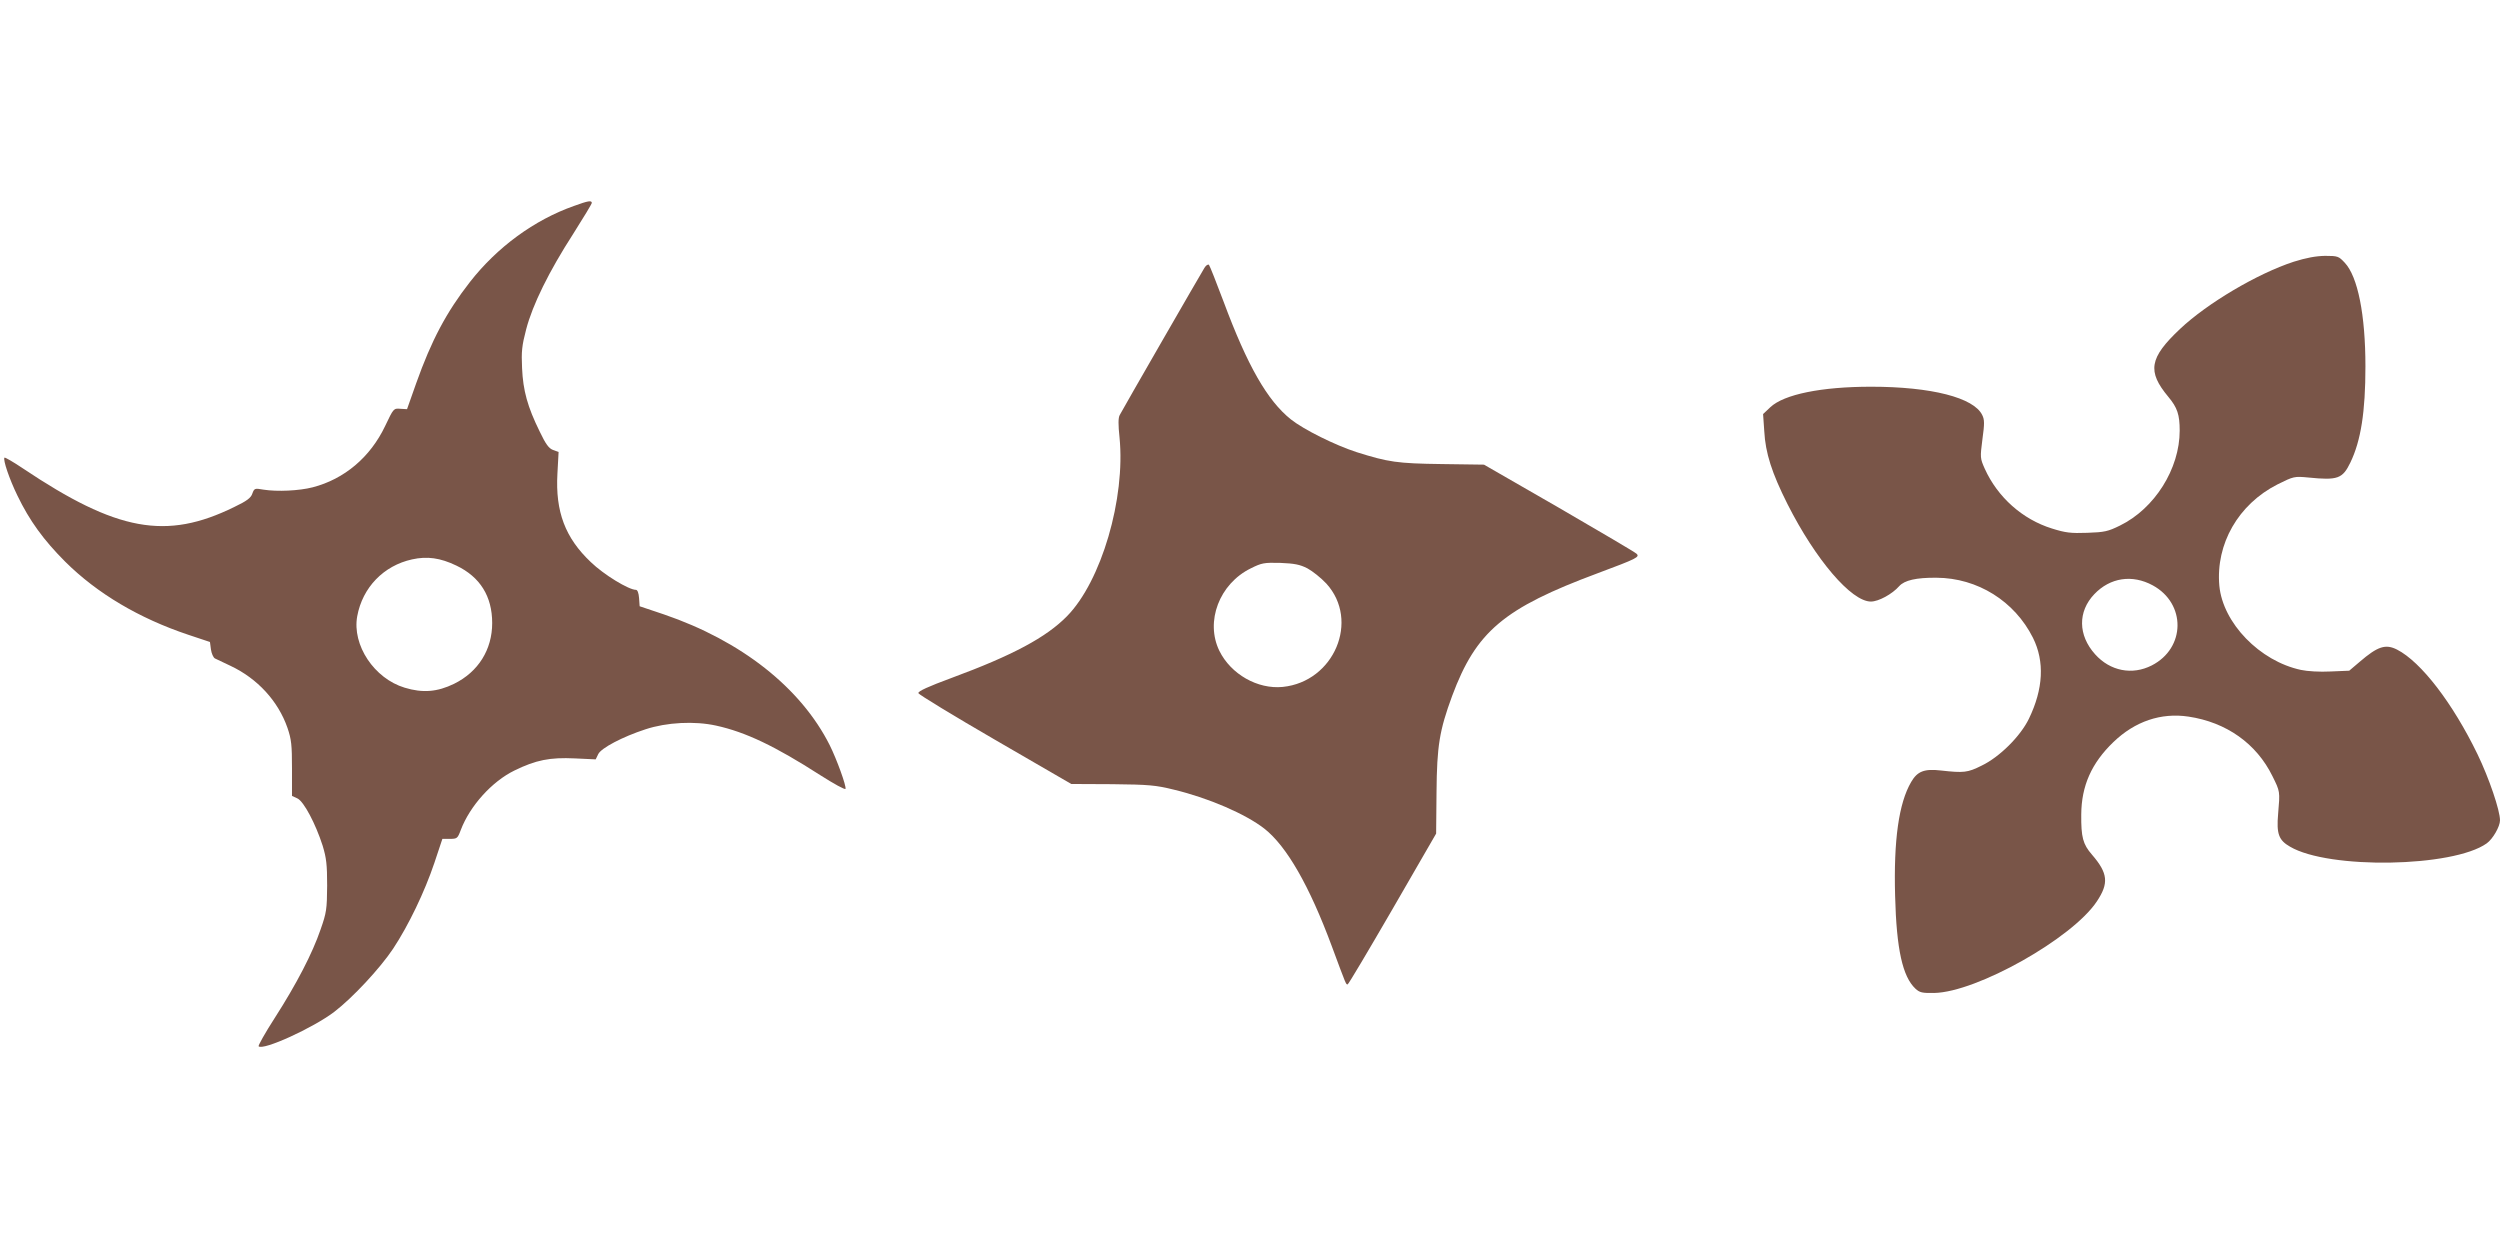
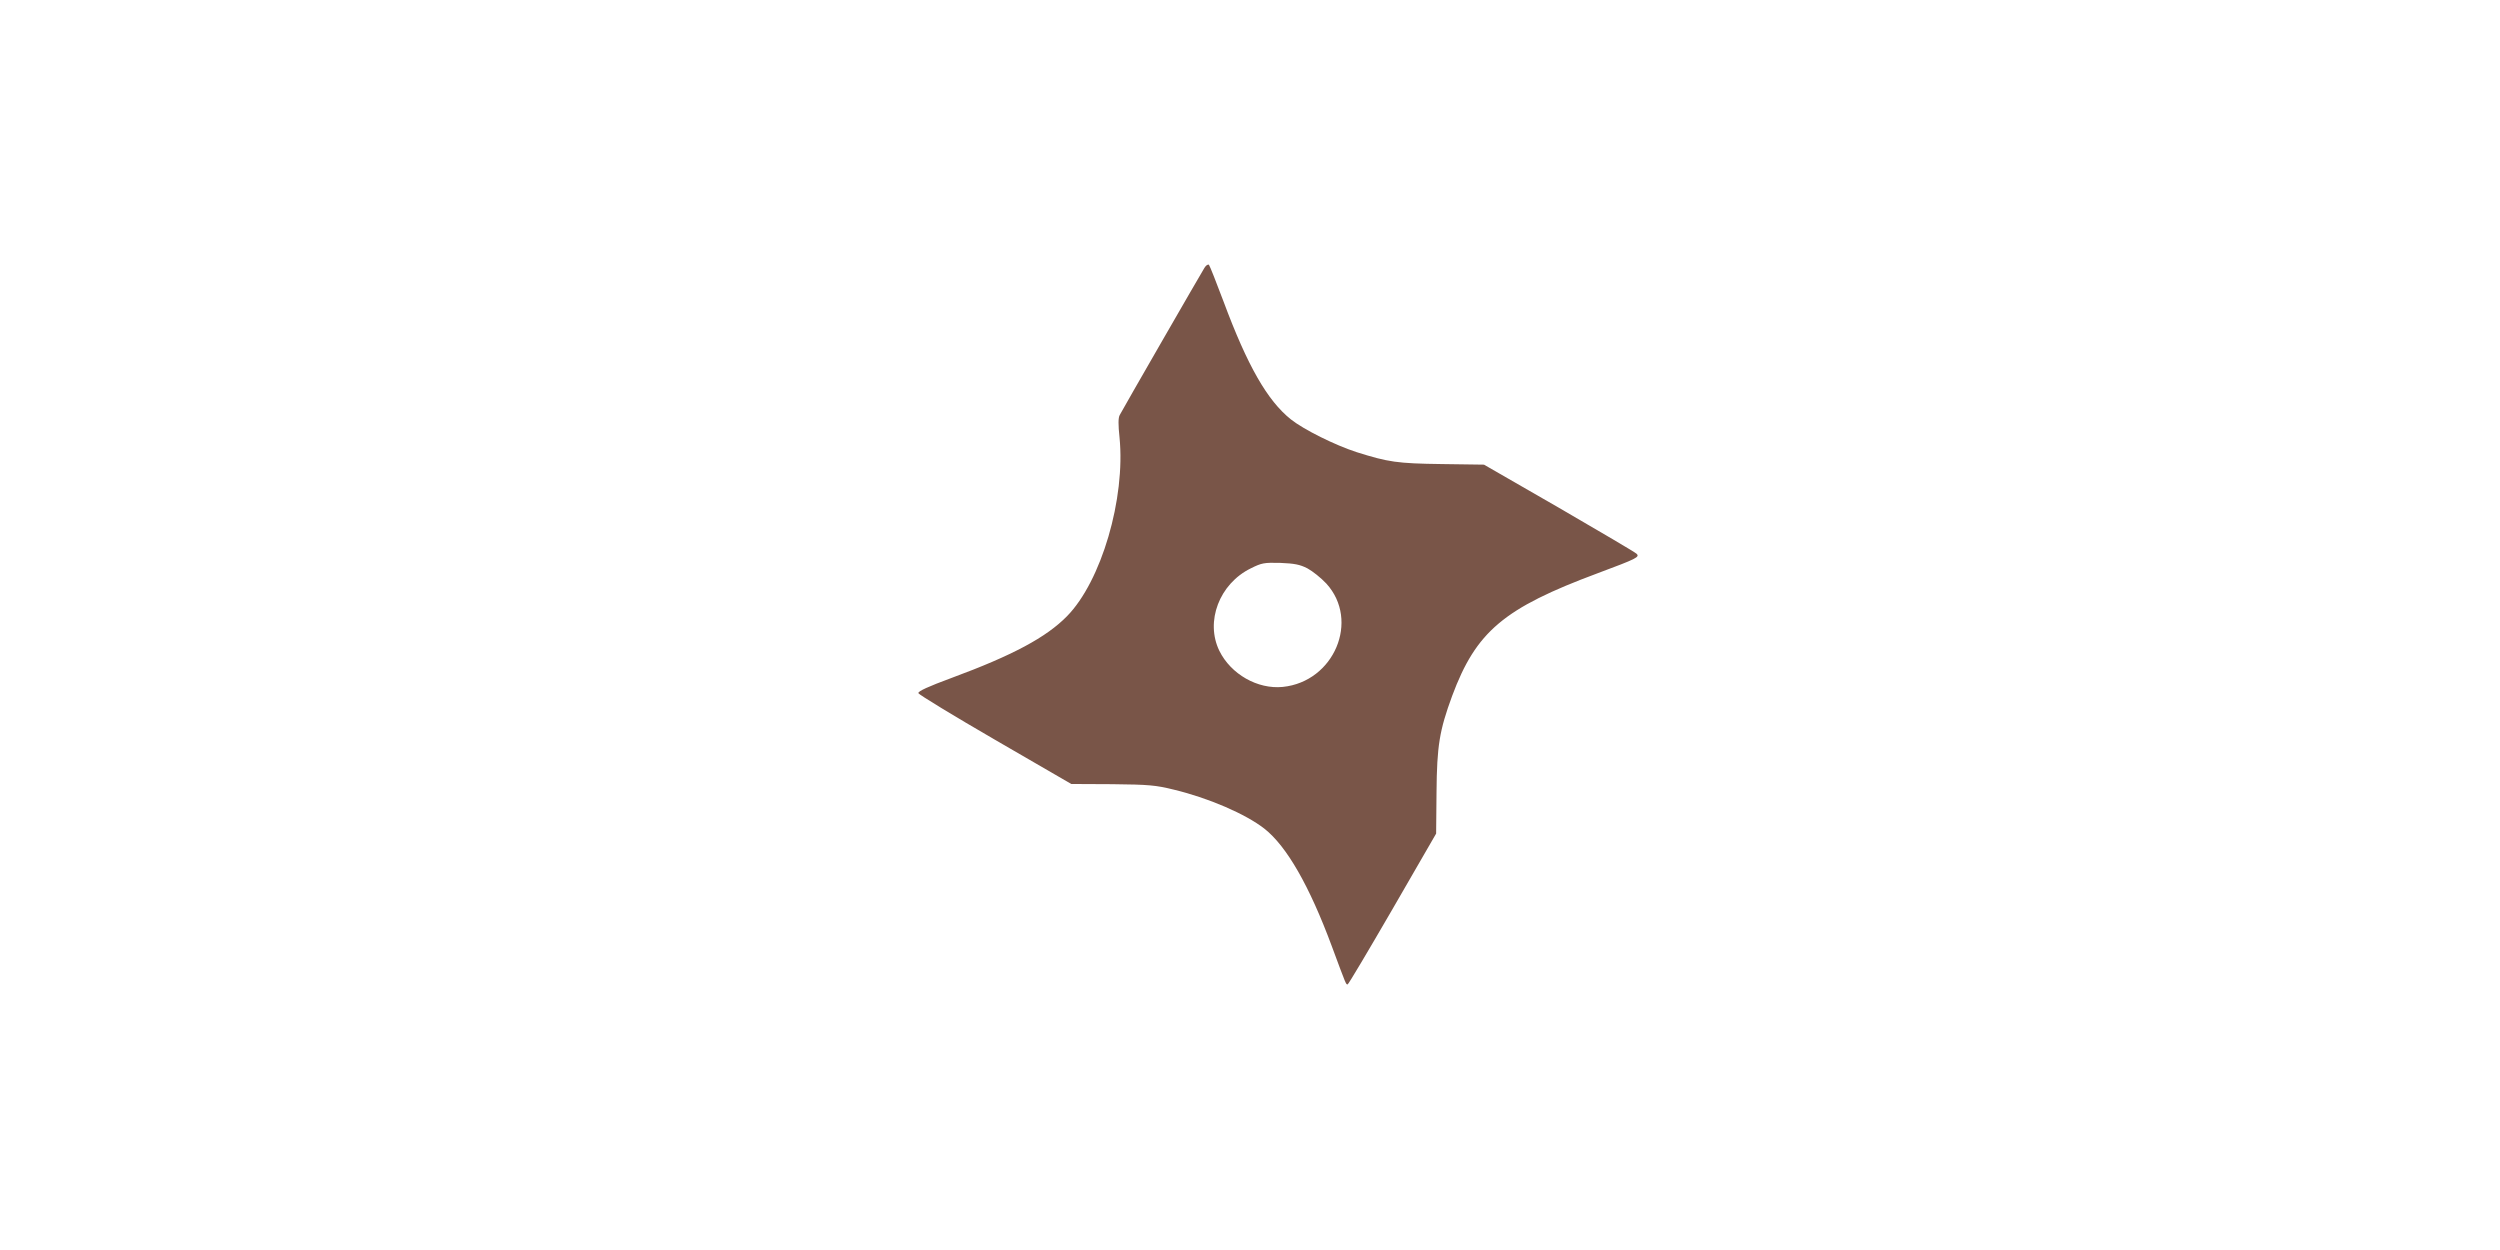
<svg xmlns="http://www.w3.org/2000/svg" version="1.0" width="1280pt" height="640pt" viewBox="0 0 1280 640" preserveAspectRatio="xMidYMid meet">
  <g transform="translate(0,640) scale(0.1,-0.1)" fill="#795548" stroke="none">
-     <path d="M2940 5346 c-205 -72 -395 -212 -534 -390 -121 -155 -197 -299 -275 -518 l-47 -133 -34 2 c-35 3 -35 2 -78 -88 -76 -160 -209 -272 -371 -314 -70 -18 -182 -23 -252 -12 -45 8 -47 7 -57 -20 -7 -22 -28 -38 -93 -69 -348 -171 -600 -125 -1082 198 -49 33 -91 57 -94 55 -9 -10 25 -110 66 -194 62 -129 135 -229 245 -339 164 -163 379 -290 630 -374 l111 -37 5 -38 c3 -21 12 -41 20 -46 8 -4 44 -21 80 -38 138 -65 244 -180 292 -318 20 -59 23 -87 23 -208 l0 -140 28 -13 c33 -16 93 -130 129 -242 19 -63 23 -96 23 -205 -1 -120 -3 -137 -34 -225 -41 -120 -122 -277 -235 -453 -49 -76 -85 -141 -82 -144 23 -23 279 94 387 176 94 72 234 222 302 324 78 118 161 290 211 439 l41 123 38 0 c37 0 40 2 56 45 47 124 160 249 275 305 110 54 182 68 309 62 l107 -5 13 27 c15 31 125 89 242 127 109 36 252 43 361 19 151 -33 302 -105 534 -254 69 -44 127 -76 129 -70 5 14 -45 152 -81 224 -148 294 -453 534 -848 669 l-125 42 -3 42 c-2 26 -8 42 -16 42 -37 0 -165 78 -231 142 -131 124 -182 258 -171 453 l6 111 -28 10 c-22 8 -38 30 -69 95 -62 126 -85 209 -90 324 -4 85 -1 115 21 199 33 126 116 295 241 489 52 82 95 153 95 158 0 14 -19 11 -90 -15z m-603 -1842 c121 -58 183 -157 183 -294 0 -136 -71 -250 -195 -311 -86 -42 -161 -48 -253 -20 -156 47 -270 218 -243 366 27 147 135 259 281 291 77 17 144 8 227 -32z" />
-     <path d="M11744 5060 c-187 -61 -443 -213 -582 -344 -158 -149 -169 -217 -60 -348 46 -55 58 -91 58 -173 0 -195 -128 -399 -306 -486 -61 -30 -79 -34 -167 -37 -84 -3 -111 0 -181 22 -151 47 -278 160 -344 306 -24 54 -24 57 -12 151 11 80 11 100 -1 124 -43 89 -260 145 -569 145 -254 0 -446 -39 -516 -105 l-37 -35 6 -87 c6 -113 39 -215 119 -374 144 -285 327 -499 427 -499 39 0 109 38 145 79 27 30 87 44 191 43 210 -1 400 -120 494 -308 60 -121 53 -261 -21 -414 -43 -89 -150 -196 -242 -240 -72 -36 -91 -38 -208 -25 -86 10 -121 -4 -153 -59 -63 -108 -90 -297 -82 -584 7 -272 38 -412 104 -474 22 -20 34 -23 96 -22 218 4 708 280 833 469 62 93 57 144 -25 239 -47 54 -56 90 -55 206 1 147 53 263 164 370 111 107 244 152 385 131 194 -29 348 -138 430 -305 39 -79 39 -76 29 -193 -9 -102 3 -135 61 -168 198 -117 835 -106 1007 17 31 22 68 86 68 118 0 51 -56 216 -115 338 -127 262 -289 473 -412 536 -59 30 -99 17 -192 -63 l-53 -45 -96 -4 c-54 -3 -119 1 -151 8 -211 45 -400 240 -418 431 -19 214 97 417 298 519 83 41 85 42 159 35 149 -15 174 -6 214 77 54 112 77 260 77 492 0 264 -39 460 -106 531 -31 33 -35 35 -101 35 -48 -1 -96 -10 -160 -30z m-722 -1657 c171 -93 169 -321 -5 -410 -100 -51 -213 -29 -290 57 -88 98 -89 219 -4 308 81 85 194 102 299 45z" />
    <path d="M6167 5029 c-17 -27 -418 -723 -434 -754 -8 -14 -8 -50 -1 -115 31 -312 -93 -736 -269 -915 -106 -108 -277 -200 -591 -316 -119 -44 -172 -68 -170 -78 2 -7 179 -115 393 -239 l390 -226 210 -1 c187 -2 222 -5 315 -28 179 -43 368 -125 464 -200 114 -90 230 -292 345 -602 76 -205 72 -195 81 -195 4 0 107 174 230 386 l223 386 2 212 c2 238 15 316 80 493 123 330 264 449 745 628 201 75 217 83 199 100 -8 8 -187 113 -397 235 l-384 221 -216 3 c-229 3 -274 10 -436 61 -111 36 -270 115 -337 168 -120 96 -222 274 -344 602 -37 99 -71 184 -75 189 -5 4 -15 -2 -23 -15z m527 -1539 c26 -14 70 -49 97 -78 172 -189 40 -502 -223 -529 -129 -13 -266 65 -325 185 -73 150 0 343 161 422 56 28 68 30 151 28 72 -3 100 -8 139 -28z" />
  </g>
</svg>